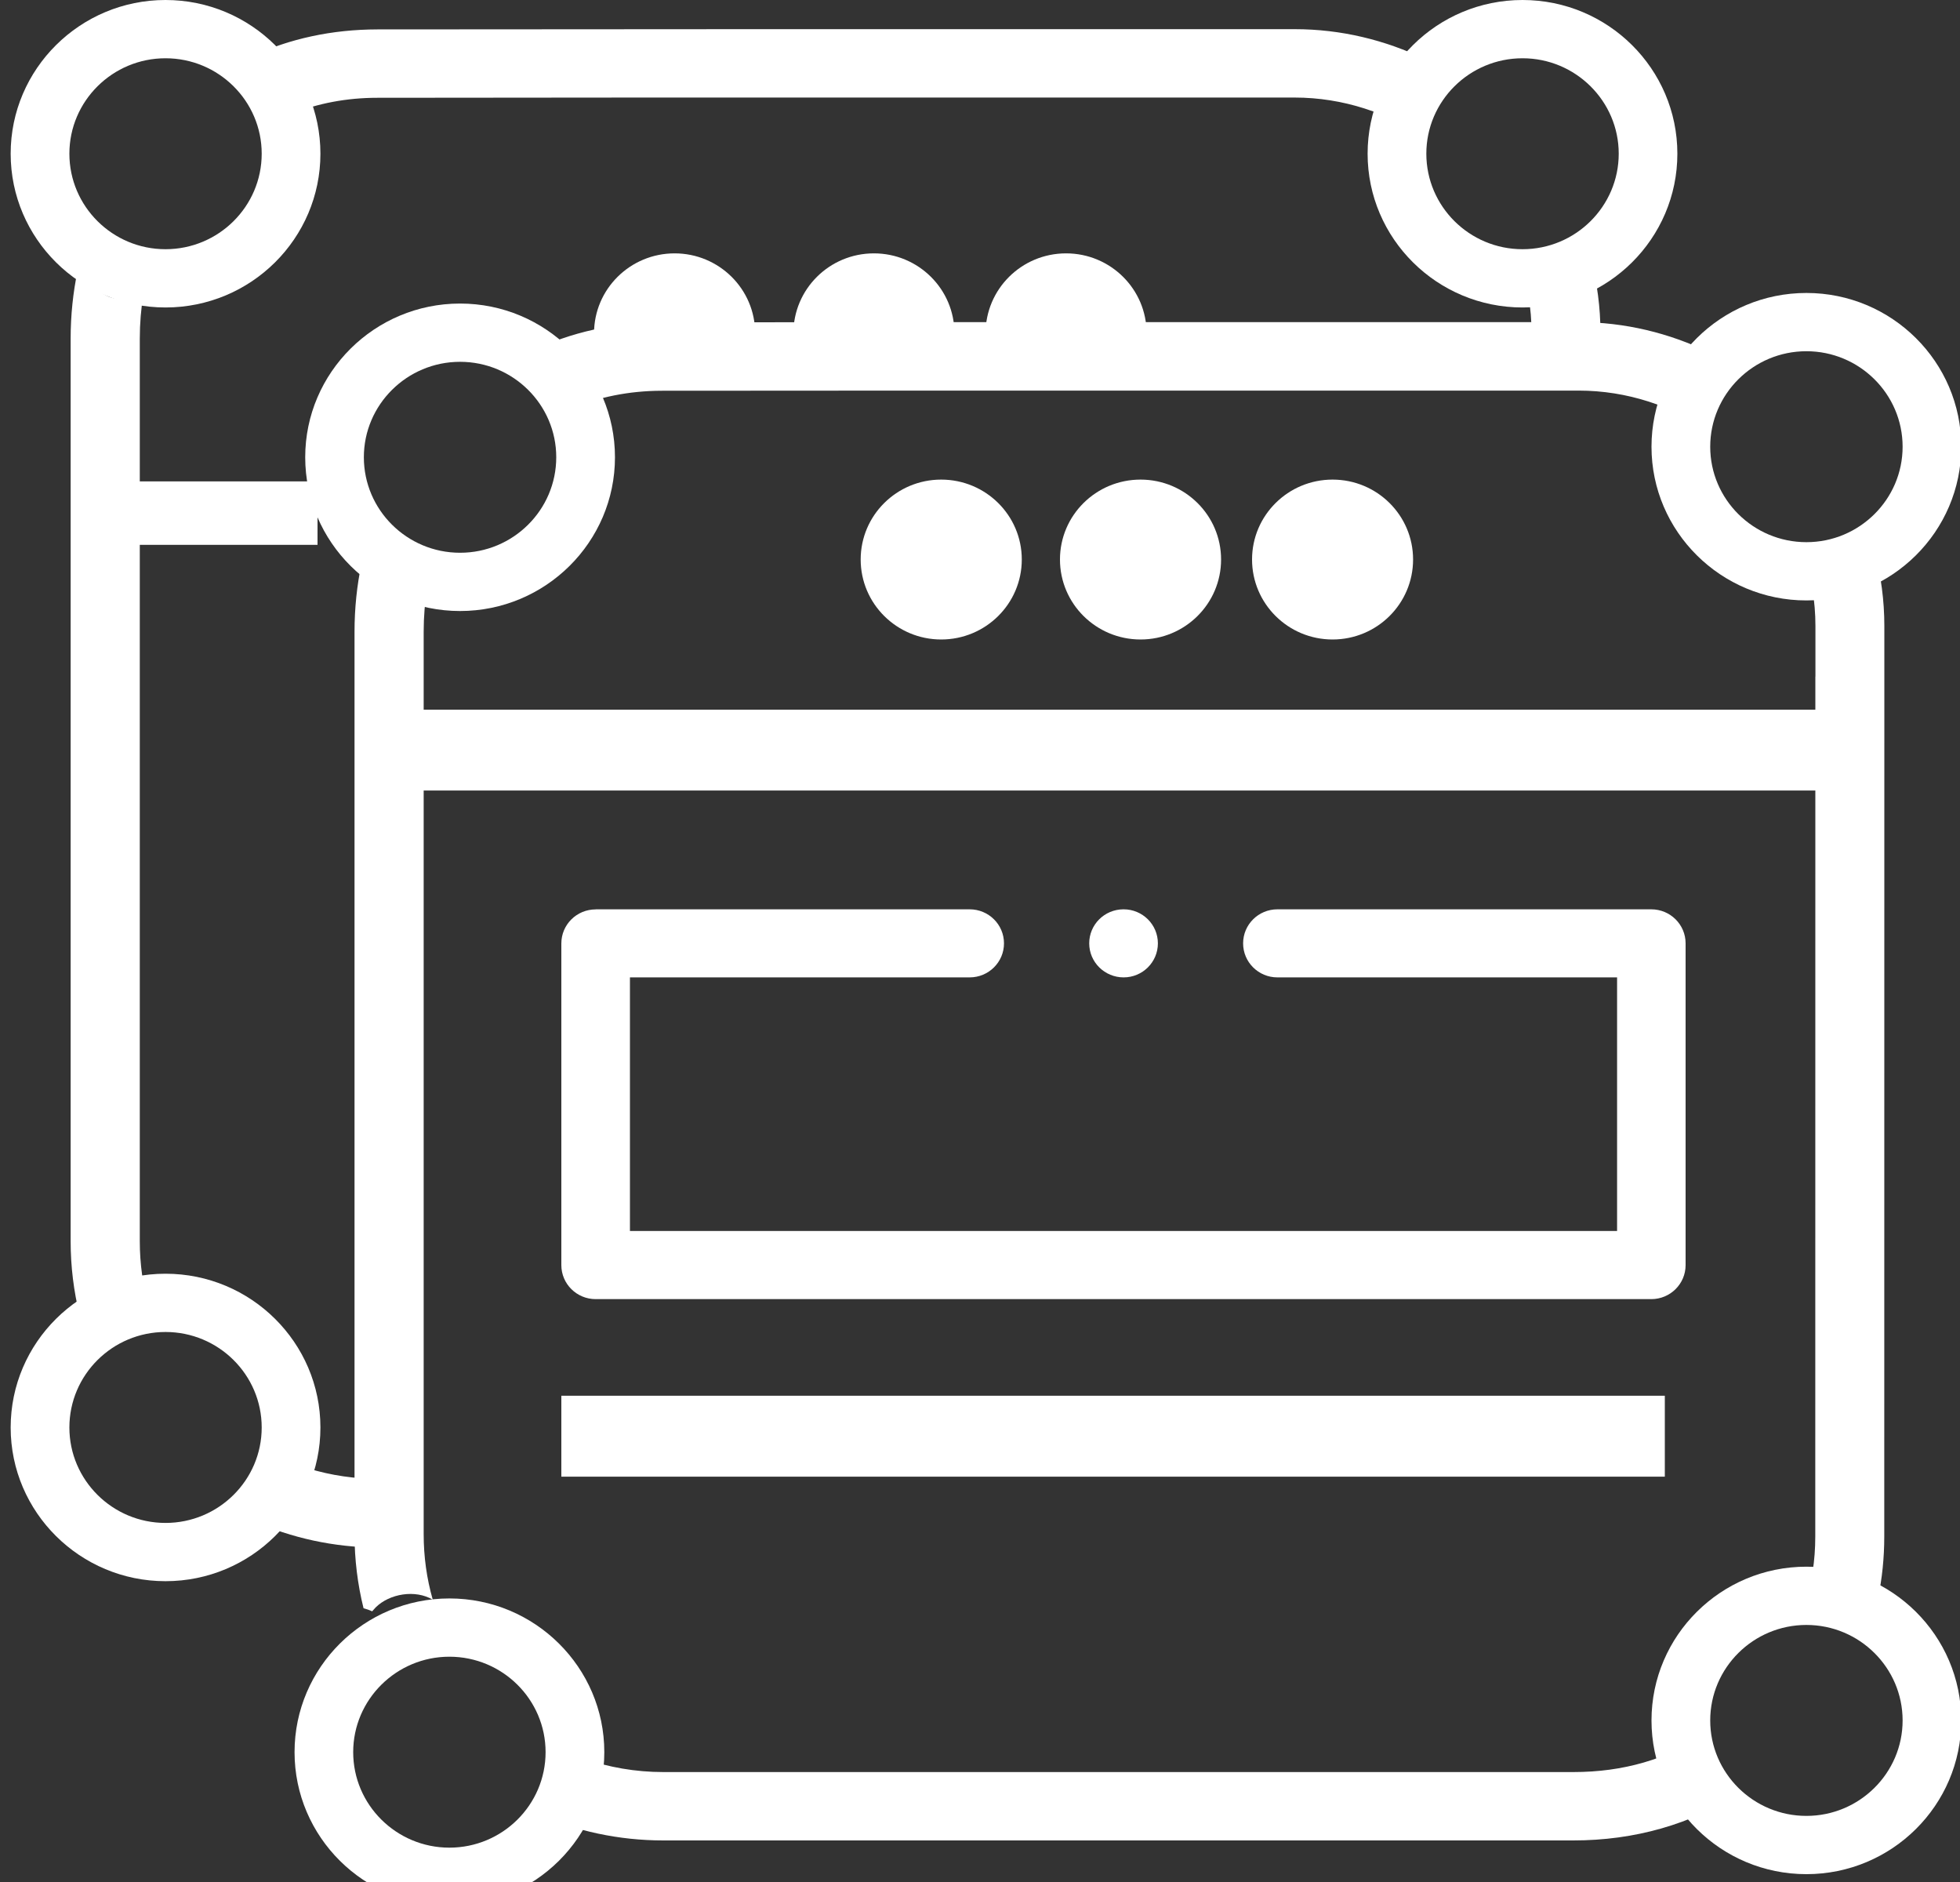
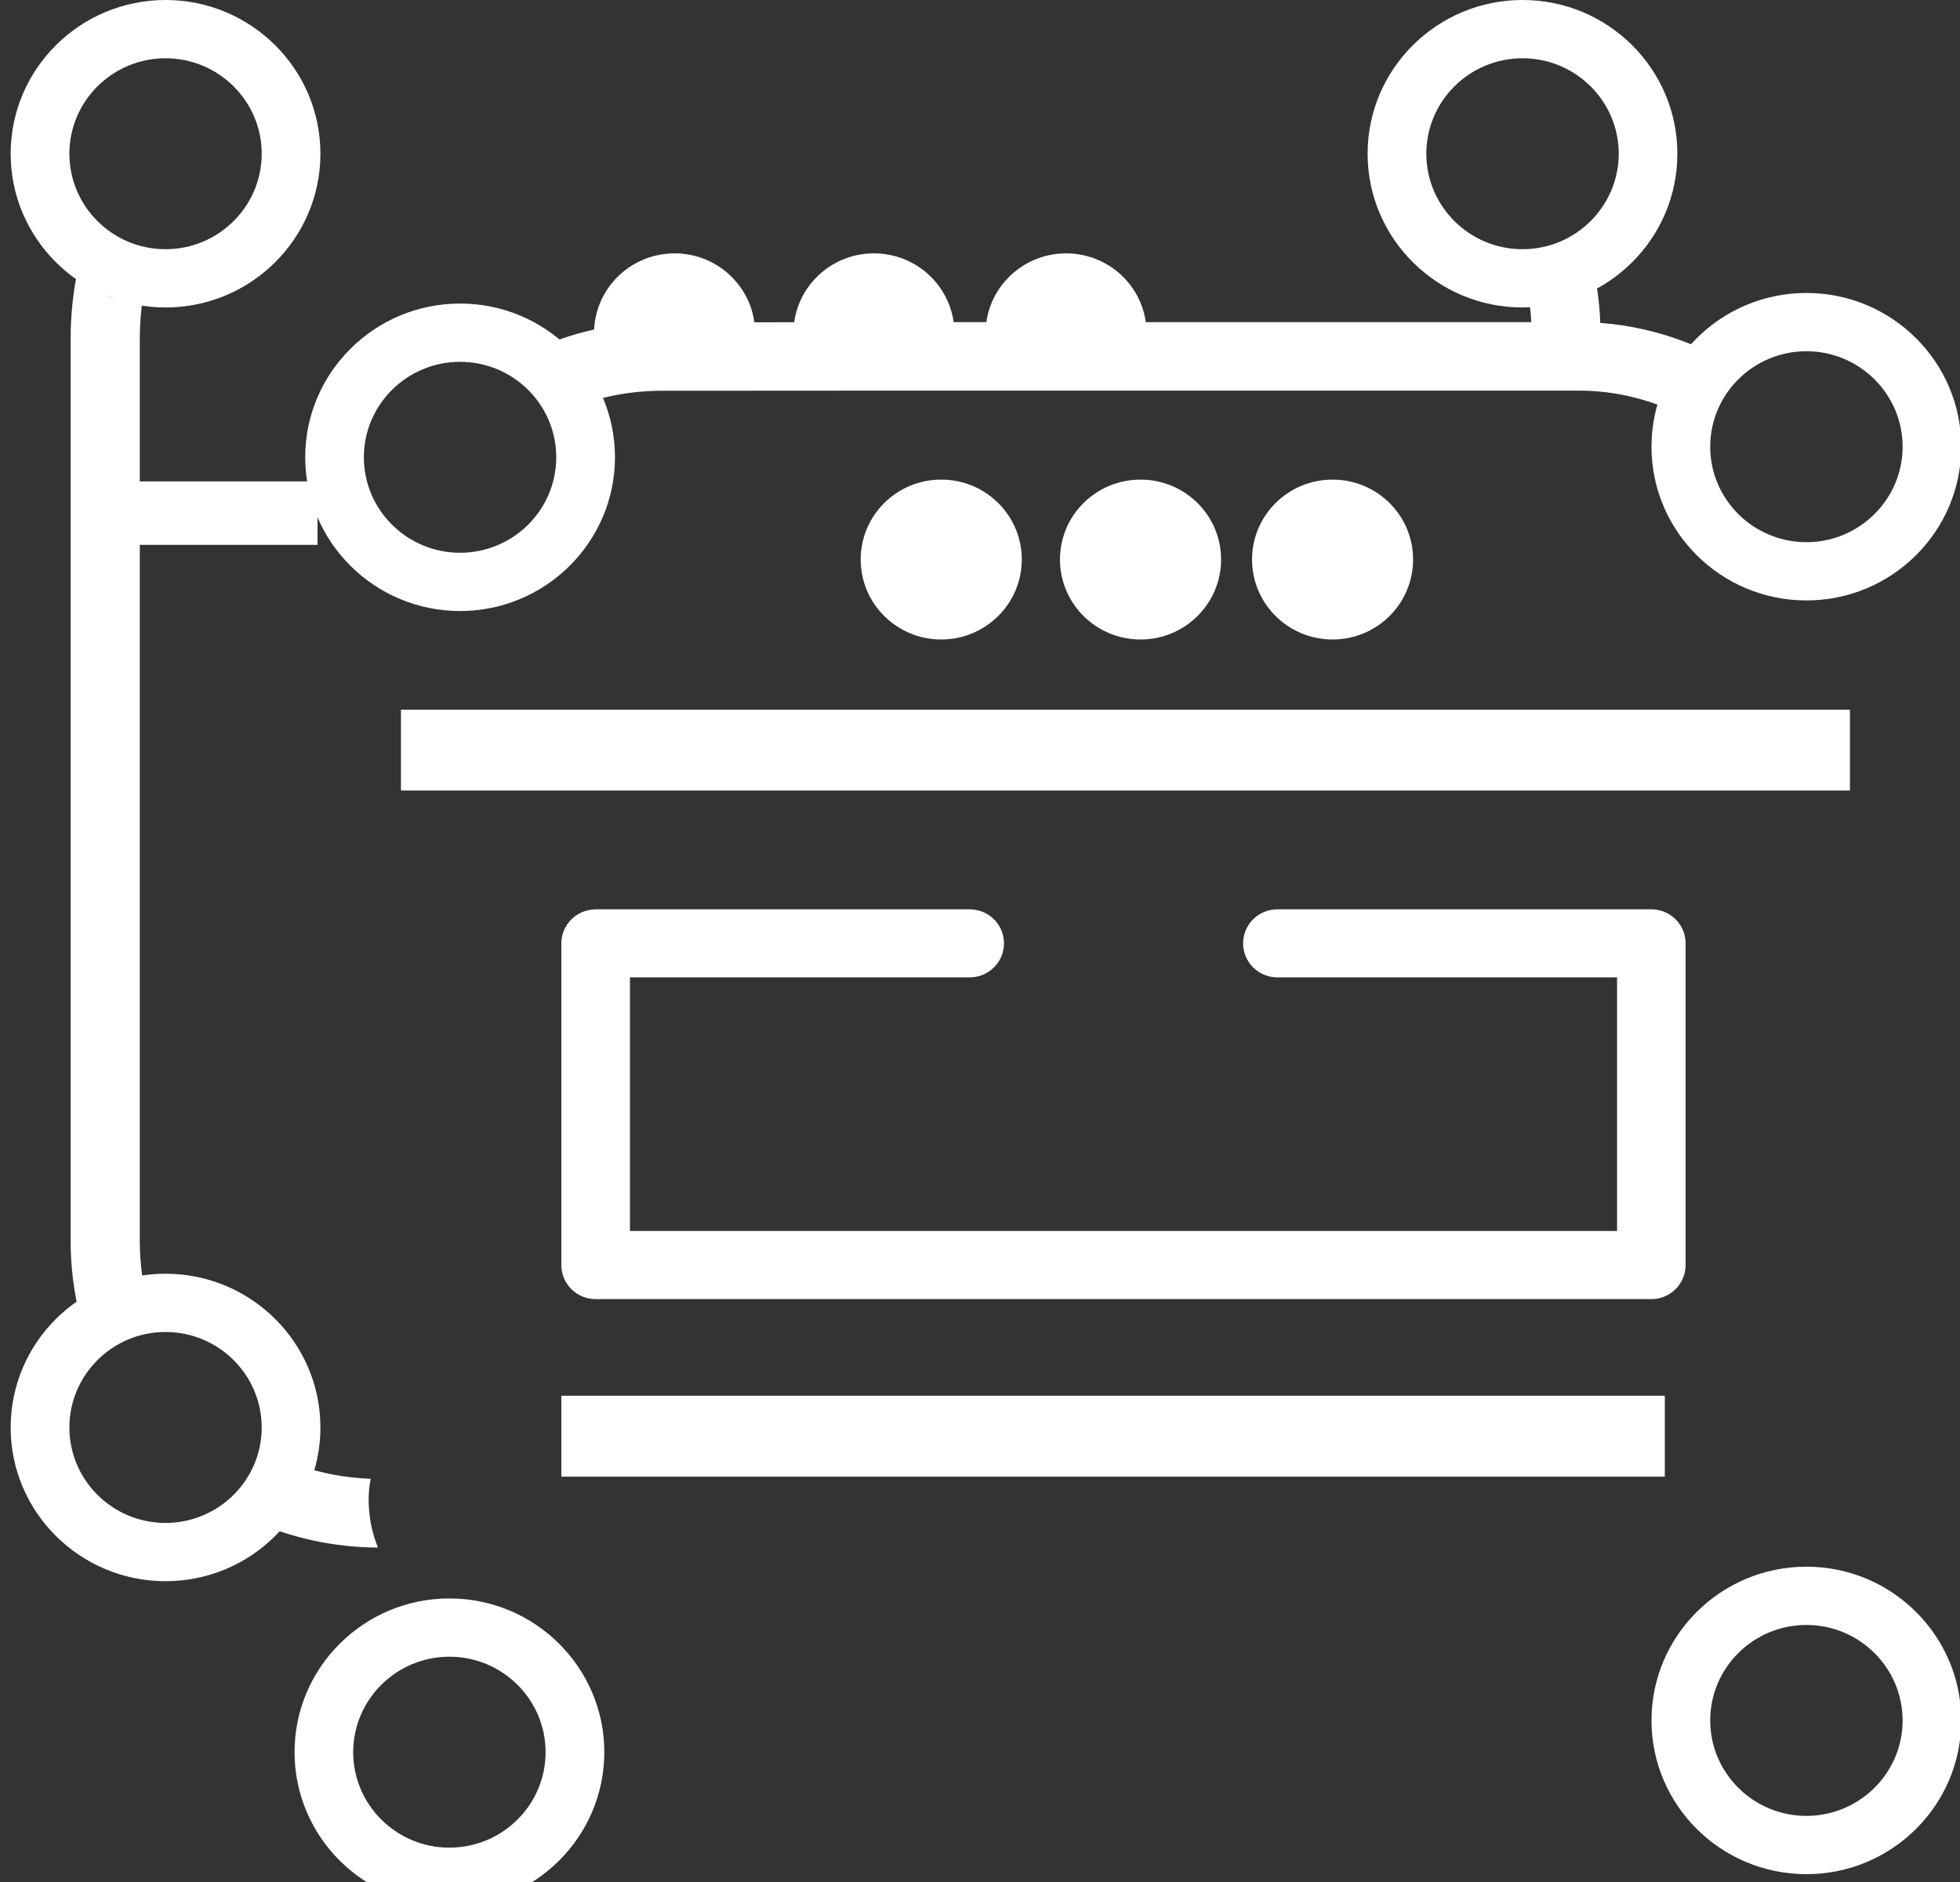
<svg xmlns="http://www.w3.org/2000/svg" width="25px" height="24px" viewBox="0 0 25 24" version="1.1">
  <rect x="0" y="0" width="25" height="24" fill="#333333" stroke="none" />
  <g id="group">
    <path id="Traçado" d="M1.265 6.139 L4.05 6.139 4.05 6.948 1.265 6.948 Z" fill="#ffffff" fill-opacity="1" stroke="none" />
    <path id="Traçado-1" d="M14.614 4.389 C14.621 4.343 14.625 4.297 14.625 4.25 14.625 3.686 14.164 3.231 13.598 3.231 13.03 3.231 12.571 3.688 12.571 4.25 12.571 4.331 12.582 4.409 12.599 4.486 13.269 4.447 13.942 4.413 14.614 4.389 Z" fill="#ffffff" fill-opacity="1" stroke="none" />
    <path id="Traçado-2" d="M12.139 4.511 C12.16 4.428 12.174 4.34 12.174 4.25 12.174 3.686 11.713 3.231 11.147 3.231 10.579 3.231 10.12 3.688 10.12 4.25 10.12 4.378 10.144 4.501 10.187 4.613 10.838 4.584 11.488 4.549 12.139 4.511 Z" fill="#ffffff" fill-opacity="1" stroke="none" />
    <path id="Traçado-3" d="M9.554 4.638 C9.605 4.518 9.632 4.387 9.632 4.25 9.632 3.686 9.171 3.231 8.605 3.231 8.037 3.231 7.577 3.688 7.577 4.25 7.577 4.398 7.61 4.537 7.667 4.664 8.296 4.672 8.925 4.66 9.554 4.638 Z" fill="#ffffff" fill-opacity="1" stroke="none" />
-     <path id="Traçado-4" d="M18.039 1.516 C17.876 1.276 17.966 0.934 18.179 0.756 17.671 0.511 17.106 0.372 16.515 0.372 L14.405 0.372 C11.208 0.372 8.01 0.371 4.813 0.375 4.235 0.376 3.698 0.492 3.204 0.72 3.3 0.76 3.387 0.829 3.455 0.917 3.579 1.076 3.663 1.259 3.719 1.451 4.06 1.316 4.425 1.247 4.814 1.247 6.788 1.244 8.764 1.244 10.739 1.244 L14.402 1.244 16.512 1.244 C17.132 1.244 17.715 1.441 18.2 1.774 18.149 1.685 18.096 1.599 18.039 1.516 Z" fill="#ffffff" fill-opacity="1" stroke="none" />
    <path id="Traçado-5" d="M19.535 4.534 C19.677 4.497 19.825 4.474 19.982 4.474 20.128 4.474 20.273 4.497 20.414 4.536 L20.414 4.244 C20.414 3.92 20.371 3.604 20.292 3.301 20.163 3.454 19.959 3.539 19.707 3.465 19.59 3.431 19.484 3.386 19.386 3.332 19.482 3.622 19.535 3.928 19.535 4.244 Z" fill="#ffffff" fill-opacity="1" stroke="none" />
    <path id="Traçado-6" d="M1.126 16.812 C1.14 16.795 1.155 16.778 1.171 16.762 1.349 16.586 1.677 16.532 1.899 16.664 1.822 16.396 1.783 16.115 1.783 15.828 L1.783 4.321 C1.783 4.124 1.799 3.936 1.829 3.754 1.66 3.836 1.463 3.849 1.291 3.732 1.173 3.651 1.071 3.557 0.99 3.45 0.932 3.728 0.901 4.018 0.901 4.321 L0.901 15.828 C0.901 16.15 0.94 16.467 1.016 16.773 1.056 16.782 1.091 16.796 1.126 16.812 Z" fill="#ffffff" fill-opacity="1" stroke="none" />
    <path id="Traçado-7" d="M4.702 19.119 C4.702 19.031 4.712 18.944 4.728 18.858 4.414 18.847 4.109 18.791 3.821 18.69 3.851 18.882 3.785 19.096 3.655 19.226 3.53 19.35 3.378 19.4 3.224 19.393 3.72 19.614 4.261 19.733 4.821 19.735 4.745 19.549 4.702 19.343 4.702 19.119 Z" fill="#ffffff" fill-opacity="1" stroke="none" />
    <path id="Traçado-8" d="M19.42 3.921 C18.33 3.921 17.444 3.042 17.444 1.96 17.444 0.879 18.33 0 19.42 0 20.51 0 21.395 0.879 21.395 1.96 21.395 3.042 20.51 3.921 19.42 3.921 Z M19.42 0.743 C18.743 0.743 18.193 1.289 18.193 1.96 18.193 2.632 18.743 3.178 19.42 3.178 20.096 3.178 20.647 2.632 20.647 1.96 20.647 1.289 20.096 0.743 19.42 0.743 Z" fill="#ffffff" fill-opacity="1" stroke="none" />
    <path id="Traçado-9" d="M2.111 20.164 C1.022 20.164 0.136 19.285 0.136 18.204 0.136 17.122 1.022 16.243 2.111 16.243 3.201 16.243 4.087 17.122 4.087 18.204 4.087 19.285 3.201 20.164 2.111 20.164 Z M2.111 16.986 C1.435 16.986 0.885 17.532 0.885 18.204 0.885 18.875 1.435 19.421 2.111 19.421 2.788 19.421 3.338 18.875 3.338 18.204 3.338 17.532 2.788 16.986 2.111 16.986 Z" fill="#ffffff" fill-opacity="1" stroke="none" />
    <path id="Traçado-10" d="M2.111 3.921 C1.022 3.921 0.136 3.042 0.136 1.96 0.136 0.879 1.022 0 2.111 0 3.201 0 4.087 0.879 4.087 1.96 4.087 3.042 3.201 3.921 2.111 3.921 Z M2.111 0.743 C1.435 0.743 0.885 1.289 0.885 1.96 0.885 2.632 1.435 3.178 2.111 3.178 2.788 3.178 3.338 2.632 3.338 1.96 3.338 1.289 2.788 0.743 2.111 0.743 Z" fill="#ffffff" fill-opacity="1" stroke="none" />
    <path id="Traçado-11" d="M21.659 5.252 C21.496 5.012 21.586 4.671 21.799 4.493 21.291 4.247 20.726 4.108 20.135 4.108 L18.024 4.108 C14.827 4.108 11.629 4.107 8.432 4.111 7.838 4.112 7.288 4.235 6.783 4.475 7.027 4.472 7.276 4.626 7.276 4.939 L7.276 5.214 C7.635 5.063 8.02 4.985 8.433 4.983 10.409 4.981 12.385 4.981 14.361 4.981 L18.024 4.981 20.135 4.981 C20.754 4.981 21.337 5.178 21.822 5.511 21.77 5.422 21.716 5.335 21.659 5.252 Z" fill="#ffffff" fill-opacity="1" stroke="none" />
-     <path id="Traçado-12" d="M23.155 8.628 C23.155 12.283 23.155 15.938 23.154 19.595 23.154 19.9 23.109 20.191 23.022 20.467 23.053 20.442 23.084 20.418 23.117 20.392 23.365 20.192 23.705 20.147 23.954 20.382 24.007 20.128 24.034 19.866 24.034 19.595 24.035 15.94 24.035 12.283 24.035 8.628 L24.035 7.982 C24.035 7.657 23.992 7.342 23.913 7.038 23.784 7.192 23.58 7.277 23.327 7.203 23.211 7.169 23.105 7.123 23.007 7.069 23.103 7.359 23.156 7.665 23.156 7.982 L23.156 8.628 Z" fill="#ffffff" fill-opacity="1" stroke="none" />
-     <path id="Traçado-13" d="M4.747 20.548 C4.761 20.531 4.776 20.515 4.792 20.498 4.97 20.322 5.298 20.268 5.52 20.4 5.443 20.132 5.404 19.851 5.404 19.564 L5.404 8.058 C5.404 7.861 5.42 7.672 5.45 7.49 5.281 7.572 5.084 7.586 4.912 7.468 4.793 7.387 4.692 7.293 4.611 7.187 4.553 7.464 4.522 7.754 4.522 8.058 L4.522 19.564 C4.522 19.886 4.561 20.203 4.637 20.509 4.675 20.519 4.712 20.532 4.747 20.548 Z" fill="#ffffff" fill-opacity="1" stroke="none" />
-     <path id="Traçado-14" d="M21.762 22.114 C21.762 22.111 21.764 22.108 21.765 22.106 21.264 22.436 20.705 22.598 20.068 22.598 L8.461 22.598 C8.107 22.598 7.764 22.538 7.439 22.425 7.469 22.617 7.404 22.83 7.273 22.96 7.148 23.084 6.996 23.134 6.842 23.128 7.344 23.351 7.893 23.47 8.461 23.47 L20.067 23.47 C20.852 23.47 21.568 23.265 22.201 22.862 21.898 22.788 21.689 22.424 21.762 22.114 Z" fill="#ffffff" fill-opacity="1" stroke="none" />
    <path id="Traçado-15" d="M18.024 7.135 C18.024 7.698 17.565 8.155 16.997 8.155 16.43 8.155 15.97 7.698 15.97 7.135 15.97 6.572 16.43 6.116 16.997 6.116 17.565 6.116 18.024 6.572 18.024 7.135 Z" fill="#ffffff" fill-opacity="1" stroke="none" />
    <path id="Traçado-16" d="M15.575 7.135 C15.575 7.698 15.115 8.155 14.548 8.155 13.98 8.155 13.52 7.698 13.52 7.135 13.52 6.572 13.98 6.116 14.548 6.116 15.115 6.116 15.575 6.572 15.575 7.135 Z" fill="#ffffff" fill-opacity="1" stroke="none" />
    <path id="Traçado-17" d="M13.033 7.135 C13.033 7.698 12.573 8.155 12.005 8.155 11.438 8.155 10.978 7.698 10.978 7.135 10.978 6.572 11.438 6.116 12.005 6.116 12.573 6.116 13.033 6.572 13.033 7.135 Z" fill="#ffffff" fill-opacity="1" stroke="none" />
    <path id="Traçado-18" d="M5.114 9.05 L23.596 9.05 23.596 10.081 5.114 10.081 Z" fill="#ffffff" fill-opacity="1" stroke="none" />
    <path id="Traçado-19" d="M7.598 11.597 C7.356 11.597 7.16 11.791 7.16 12.031 L7.16 16.133 C7.16 16.373 7.356 16.567 7.598 16.567 L21.062 16.567 C21.304 16.567 21.5 16.373 21.5 16.133 L21.5 12.03 C21.5 11.79 21.304 11.596 21.062 11.596 L16.293 11.596 C16.052 11.596 15.856 11.79 15.856 12.03 15.856 12.27 16.052 12.464 16.293 12.464 L20.626 12.464 20.626 15.698 8.035 15.698 8.035 12.464 12.368 12.464 C12.61 12.464 12.806 12.27 12.806 12.03 12.806 11.79 12.61 11.596 12.368 11.596 L7.598 11.596 Z" fill="#ffffff" fill-opacity="1" stroke="none" />
-     <path id="Traçado-20" d="M13.893 12.03 C13.893 12.27 14.09 12.464 14.332 12.464 14.573 12.464 14.769 12.27 14.769 12.03 14.769 11.79 14.573 11.596 14.332 11.596 L14.329 11.596 C14.087 11.597 13.893 11.791 13.893 12.03 Z" fill="#ffffff" fill-opacity="1" stroke="none" />
    <path id="Traçado-21" d="M7.16 17.799 L21.235 17.799 21.235 18.831 7.16 18.831 Z" fill="#ffffff" fill-opacity="1" stroke="none" />
    <g id="group-1">
      <g id="group-2">
        <g id="group-3">
          <path id="Traçado-22" d="M23.041 23.9 C21.951 23.9 21.065 23.021 21.065 21.94 21.065 20.858 21.951 19.979 23.041 19.979 24.13 19.979 25.016 20.858 25.016 21.94 25.016 23.021 24.13 23.9 23.041 23.9 Z M23.041 20.722 C22.364 20.722 21.814 21.268 21.814 21.94 21.814 22.611 22.364 23.157 23.041 23.157 23.717 23.157 24.268 22.611 24.268 21.94 24.268 21.268 23.717 20.722 23.041 20.722 Z" fill="#ffffff" fill-opacity="1" stroke="none" />
        </g>
      </g>
    </g>
    <g id="group-4">
      <g id="group-5">
        <g id="group-6">
          <path id="Traçado-23" d="M23.041 7.657 C21.951 7.657 21.065 6.778 21.065 5.697 21.065 4.615 21.951 3.736 23.041 3.736 24.13 3.736 25.016 4.615 25.016 5.697 25.016 6.778 24.13 7.657 23.041 7.657 Z M23.041 4.479 C22.364 4.479 21.814 5.025 21.814 5.697 21.814 6.368 22.364 6.914 23.041 6.914 23.717 6.914 24.268 6.368 24.268 5.697 24.268 5.025 23.717 4.479 23.041 4.479 Z" fill="#ffffff" fill-opacity="1" stroke="none" />
        </g>
      </g>
    </g>
    <g id="group-7">
      <g id="group-8">
        <g id="group-9">
          <path id="Traçado-24" d="M5.732 24.305 C4.643 24.305 3.757 23.426 3.757 22.344 3.757 21.263 4.643 20.384 5.732 20.384 6.822 20.384 7.708 21.263 7.708 22.344 7.708 23.426 6.821 24.305 5.732 24.305 Z M5.732 21.127 C5.056 21.127 4.505 21.673 4.505 22.344 4.505 23.016 5.056 23.562 5.732 23.562 6.409 23.562 6.959 23.016 6.959 22.344 6.959 21.673 6.409 21.127 5.732 21.127 Z" fill="#ffffff" fill-opacity="1" stroke="none" />
        </g>
      </g>
    </g>
    <g id="group-10">
      <g id="group-11">
        <g id="group-12">
          <path id="Traçado-25" d="M5.868 7.792 C4.779 7.792 3.893 6.913 3.893 5.831 3.893 4.75 4.779 3.871 5.868 3.871 6.958 3.871 7.844 4.75 7.844 5.831 7.844 6.913 6.957 7.792 5.868 7.792 Z M5.868 4.614 C5.192 4.614 4.641 5.16 4.641 5.831 4.641 6.503 5.192 7.049 5.868 7.049 6.545 7.049 7.095 6.503 7.095 5.831 7.095 5.16 6.545 4.614 5.868 4.614 Z" fill="#ffffff" fill-opacity="1" stroke="none" />
        </g>
      </g>
    </g>
  </g>
</svg>